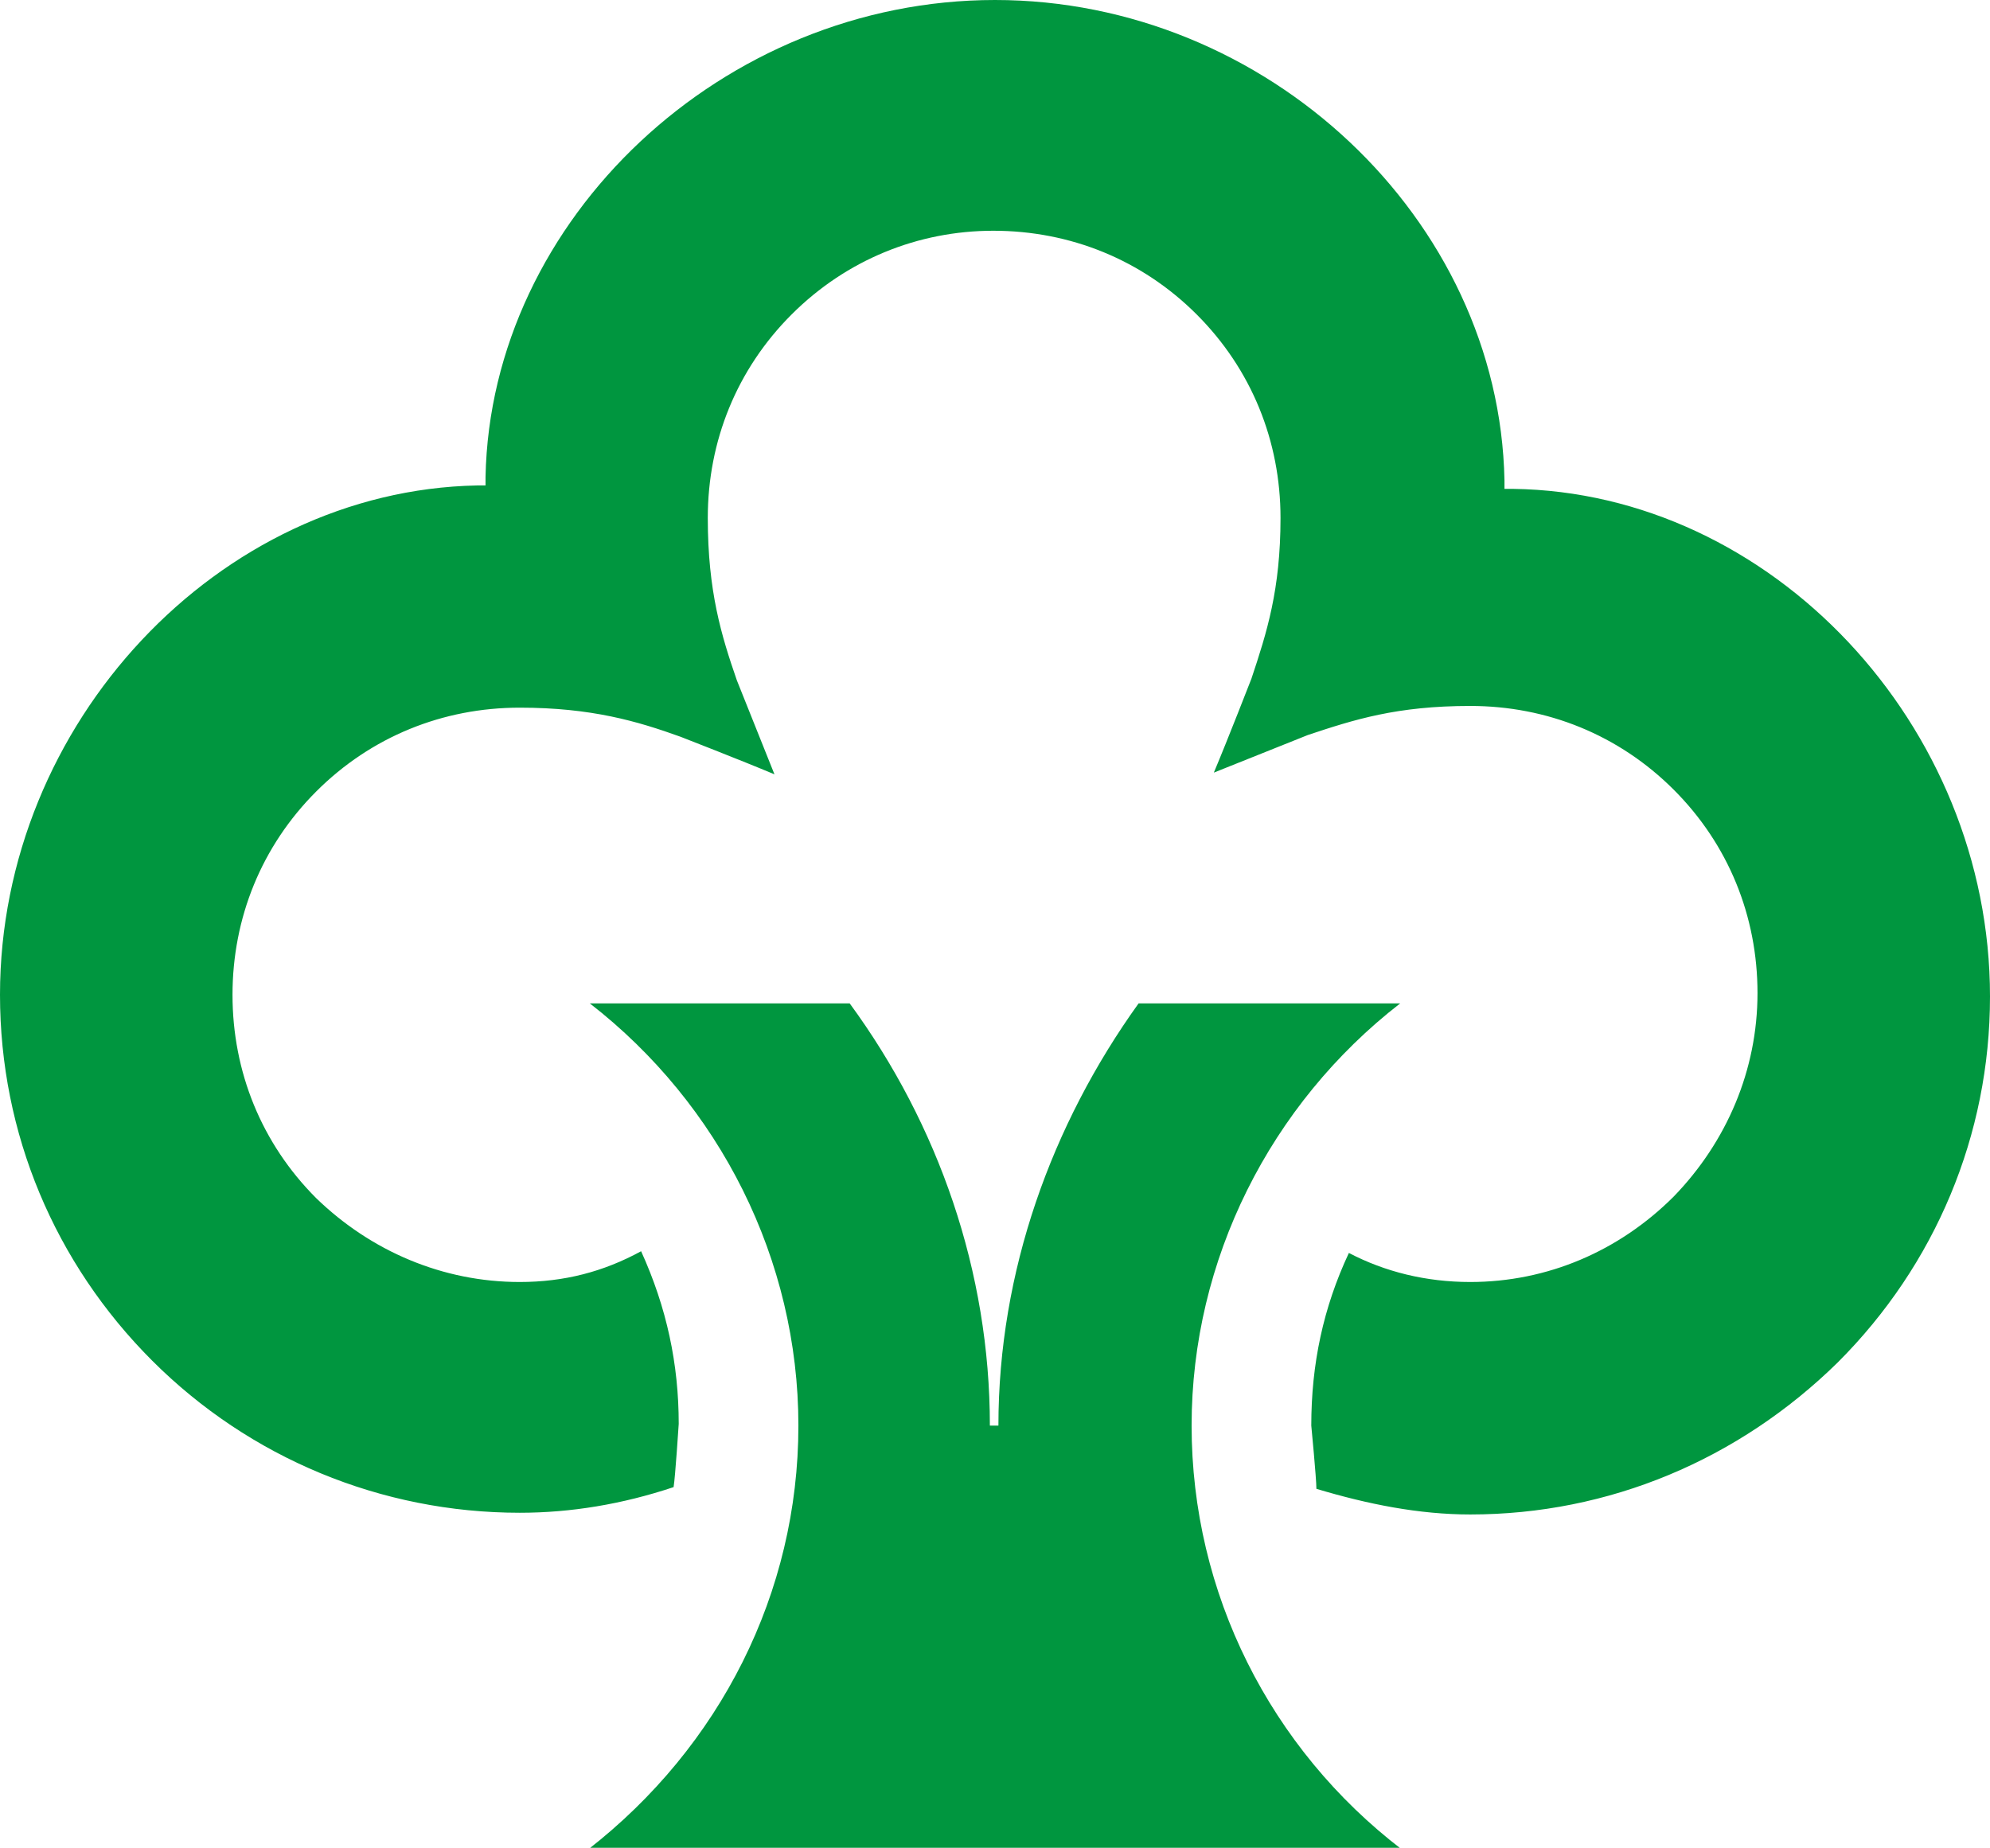
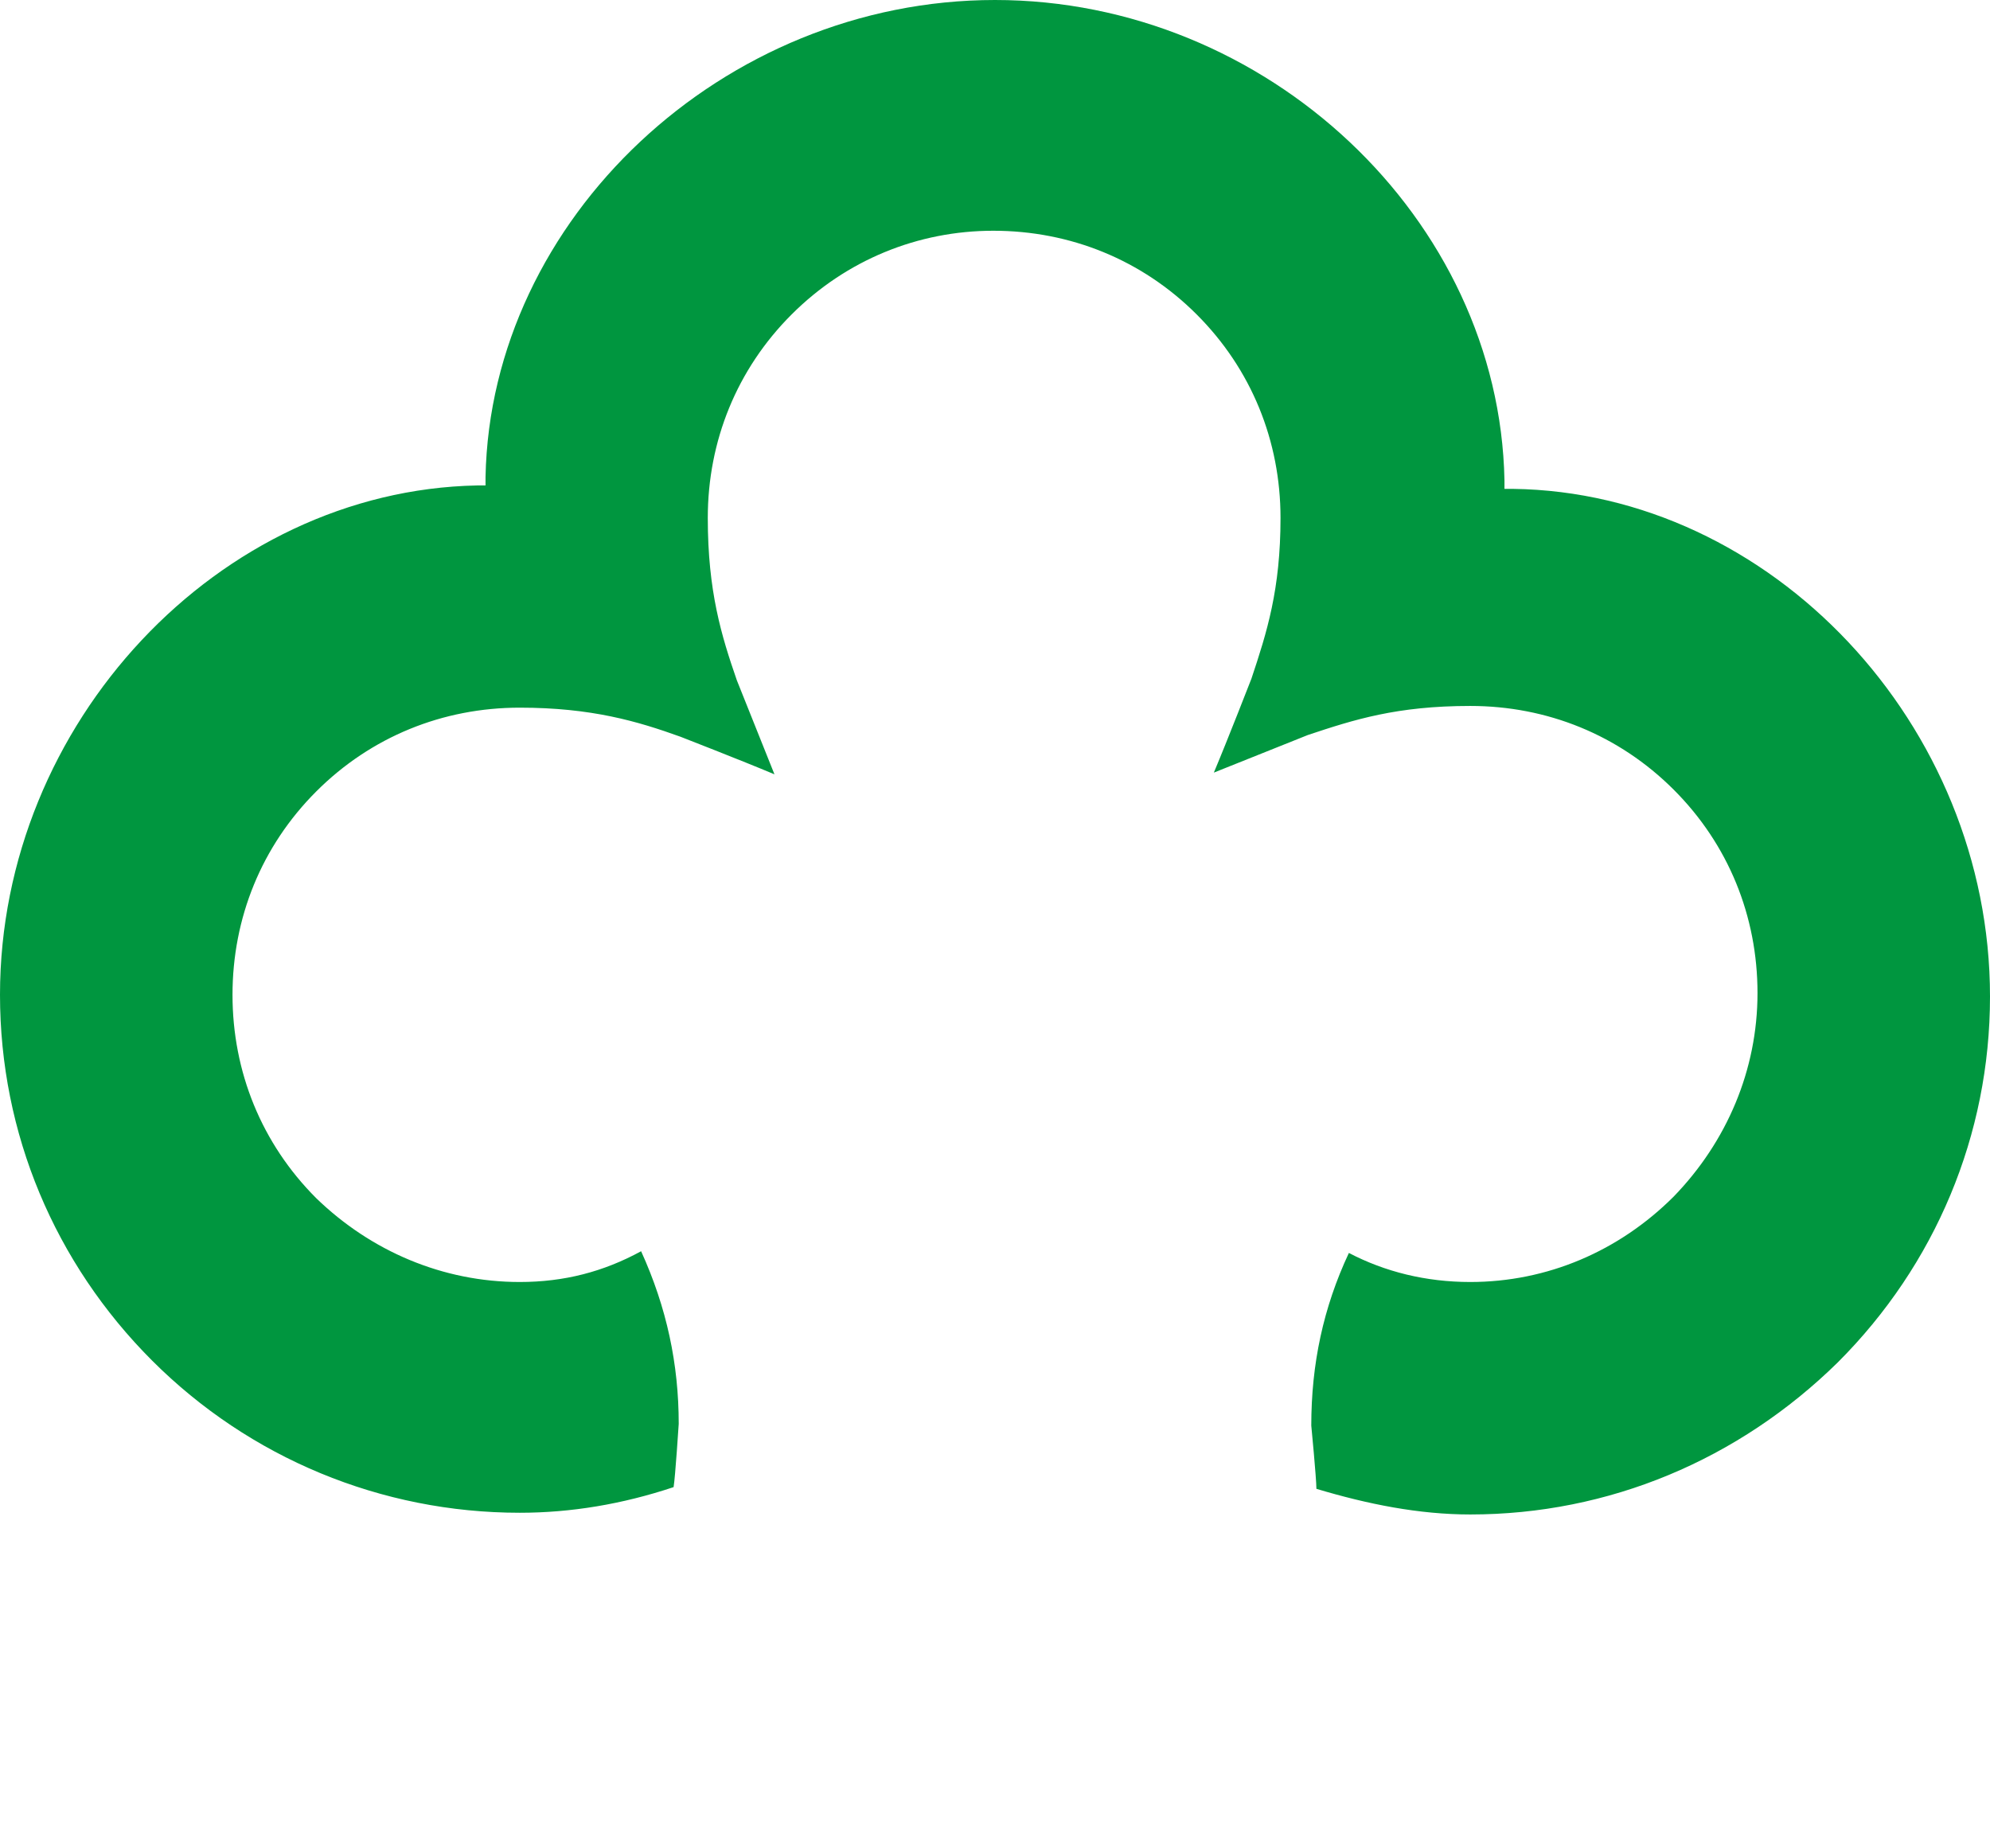
<svg xmlns="http://www.w3.org/2000/svg" xmlns:ns1="http://www.inkscape.org/namespaces/inkscape" xmlns:ns2="http://sodipodi.sourceforge.net/DTD/sodipodi-0.dtd" version="1.1" id="svg2" ns1:version="0.48.3.1 r9886" ns2:docname="Vuosikertomus 2013.pdf" x="0px" y="0px" viewBox="0 0 116.4 108.1" style="enable-background:new 0 0 116.4 108.1;" xml:space="preserve">
  <style type="text/css">
	.st0{fill:#00963F;}
</style>
-   <path id="path26" ns1:connector-curvature="0" class="st0" d="M66.6,58.7c-5.1,7.1-8.2,15.7-8.2,24.7h-0.5c0-9-3-17.6-8.2-24.7  H34.5c7.6,5.9,12.2,15,12.2,24.7c0,9.8-4.6,18.8-12.3,24.8H82c-7.7-5.9-12.3-15-12.3-24.8c0-9.7,4.6-18.8,12.2-24.7L66.6,58.7" />
  <path id="path30" ns1:connector-curvature="0" class="st0" d="M28.4,27.9l0,0.5l-0.5,0C12.8,28.7,0,42.3,0,58.2  c0,8.1,3.2,15.7,8.9,21.4c5.7,5.7,13.4,8.9,21.5,8.9c3,0,6-0.5,9-1.5c0.1-0.6,0.3-3.7,0.3-3.7c0-3.5-0.7-6.8-2.2-10.1  C35.3,74.4,33,75,30.4,75c-4.5,0-8.7-1.8-11.9-4.9c-3.2-3.2-4.9-7.4-4.9-11.9c0-4.5,1.7-8.7,4.9-11.9c3.2-3.2,7.4-4.9,11.9-4.9  c4.2,0,6.9,0.8,9.4,1.7c0,0,3.6,1.4,5.5,2.2c-0.6-1.5-2.2-5.5-2.2-5.5c-0.9-2.6-1.7-5.2-1.7-9.5c0-4.5,1.7-8.7,4.9-11.9  c3.2-3.2,7.4-4.9,11.8-4.9c4.5,0,8.7,1.7,11.9,4.9c3.2,3.2,4.9,7.4,4.9,11.9c0,4.2-0.8,6.7-1.7,9.4c0,0-1.4,3.6-2.2,5.5  c1.5-0.6,5.5-2.2,5.5-2.2c2.7-0.9,5.2-1.7,9.5-1.7c4.5,0,8.7,1.7,11.9,4.9c3.2,3.2,4.9,7.4,4.9,11.9c0,4.5-1.8,8.7-4.9,11.9  C94.7,73.2,90.5,75,86,75c-2.6,0-5-0.6-7.1-1.7c-1.5,3.2-2.2,6.5-2.2,10.1c0,0,0.3,3.1,0.3,3.7c3,0.9,6,1.5,9,1.5  c8.1,0,15.7-3.2,21.5-8.9c5.7-5.7,8.9-13.3,8.9-21.4c0-15.9-12.8-29.5-27.9-29.7l-0.5,0l0-0.5C87.7,12.8,74.1,0,58.2,0  C42.3,0,28.7,12.8,28.4,27.9" />
</svg>